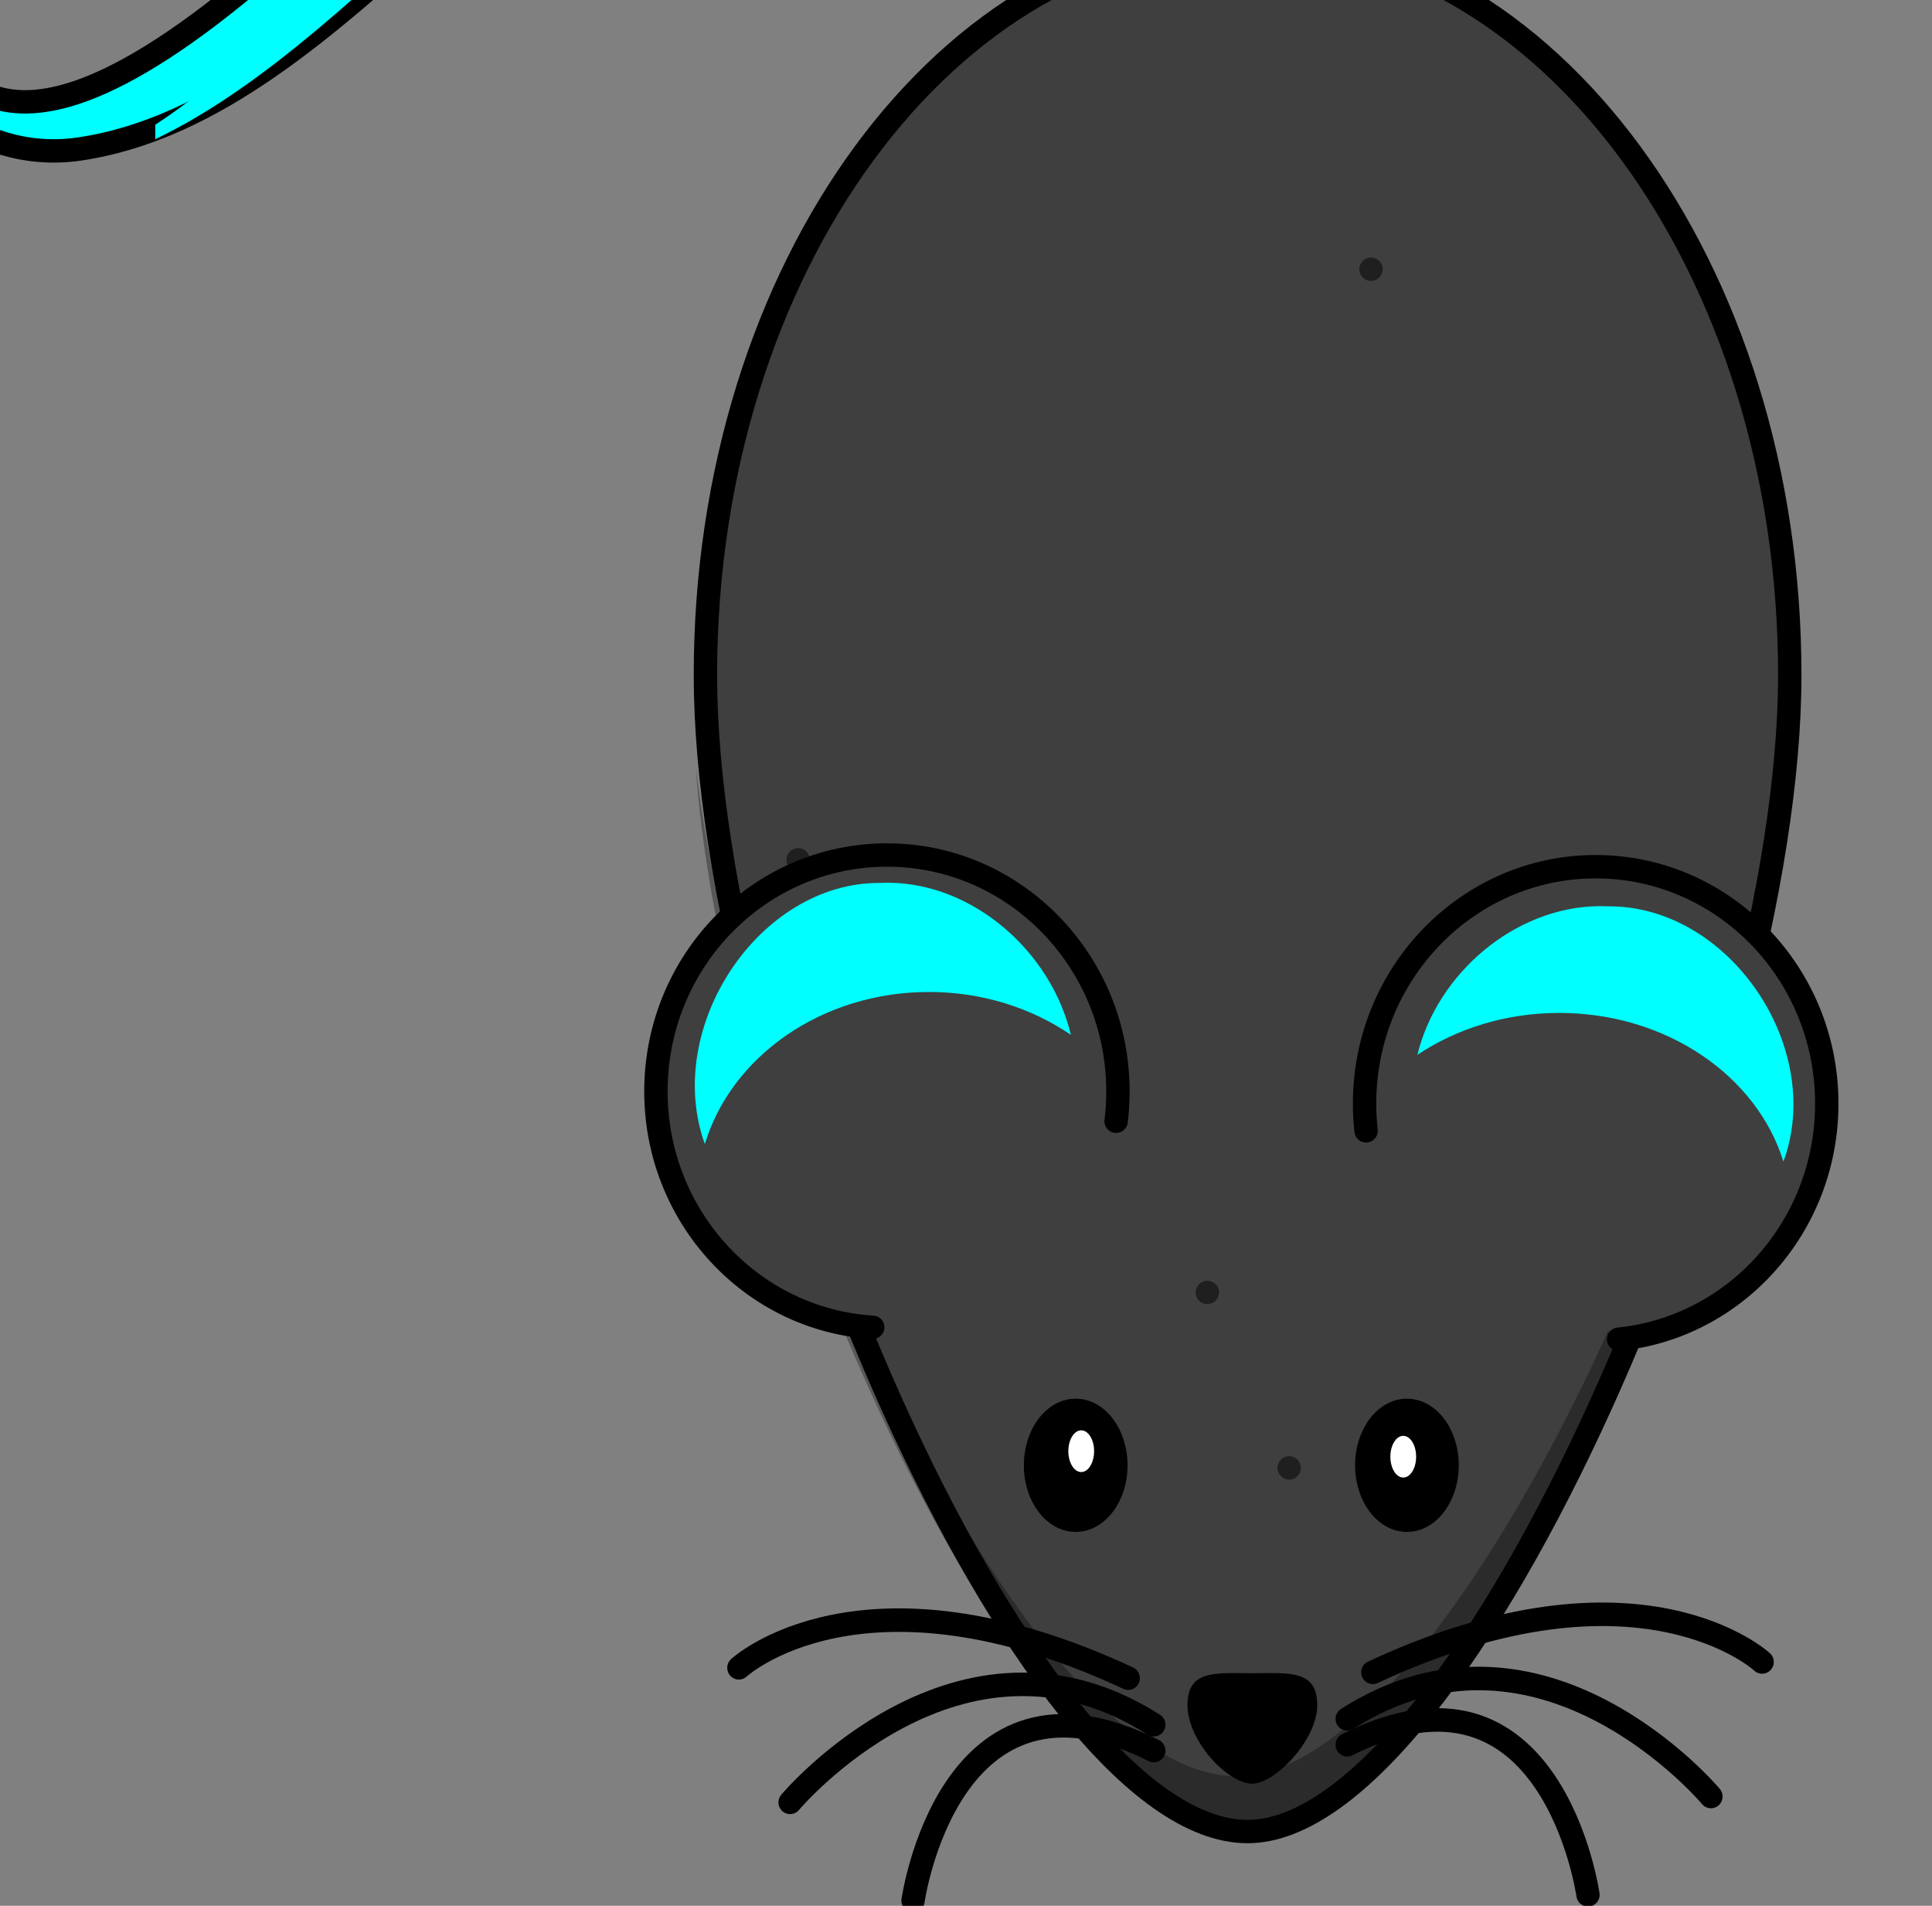
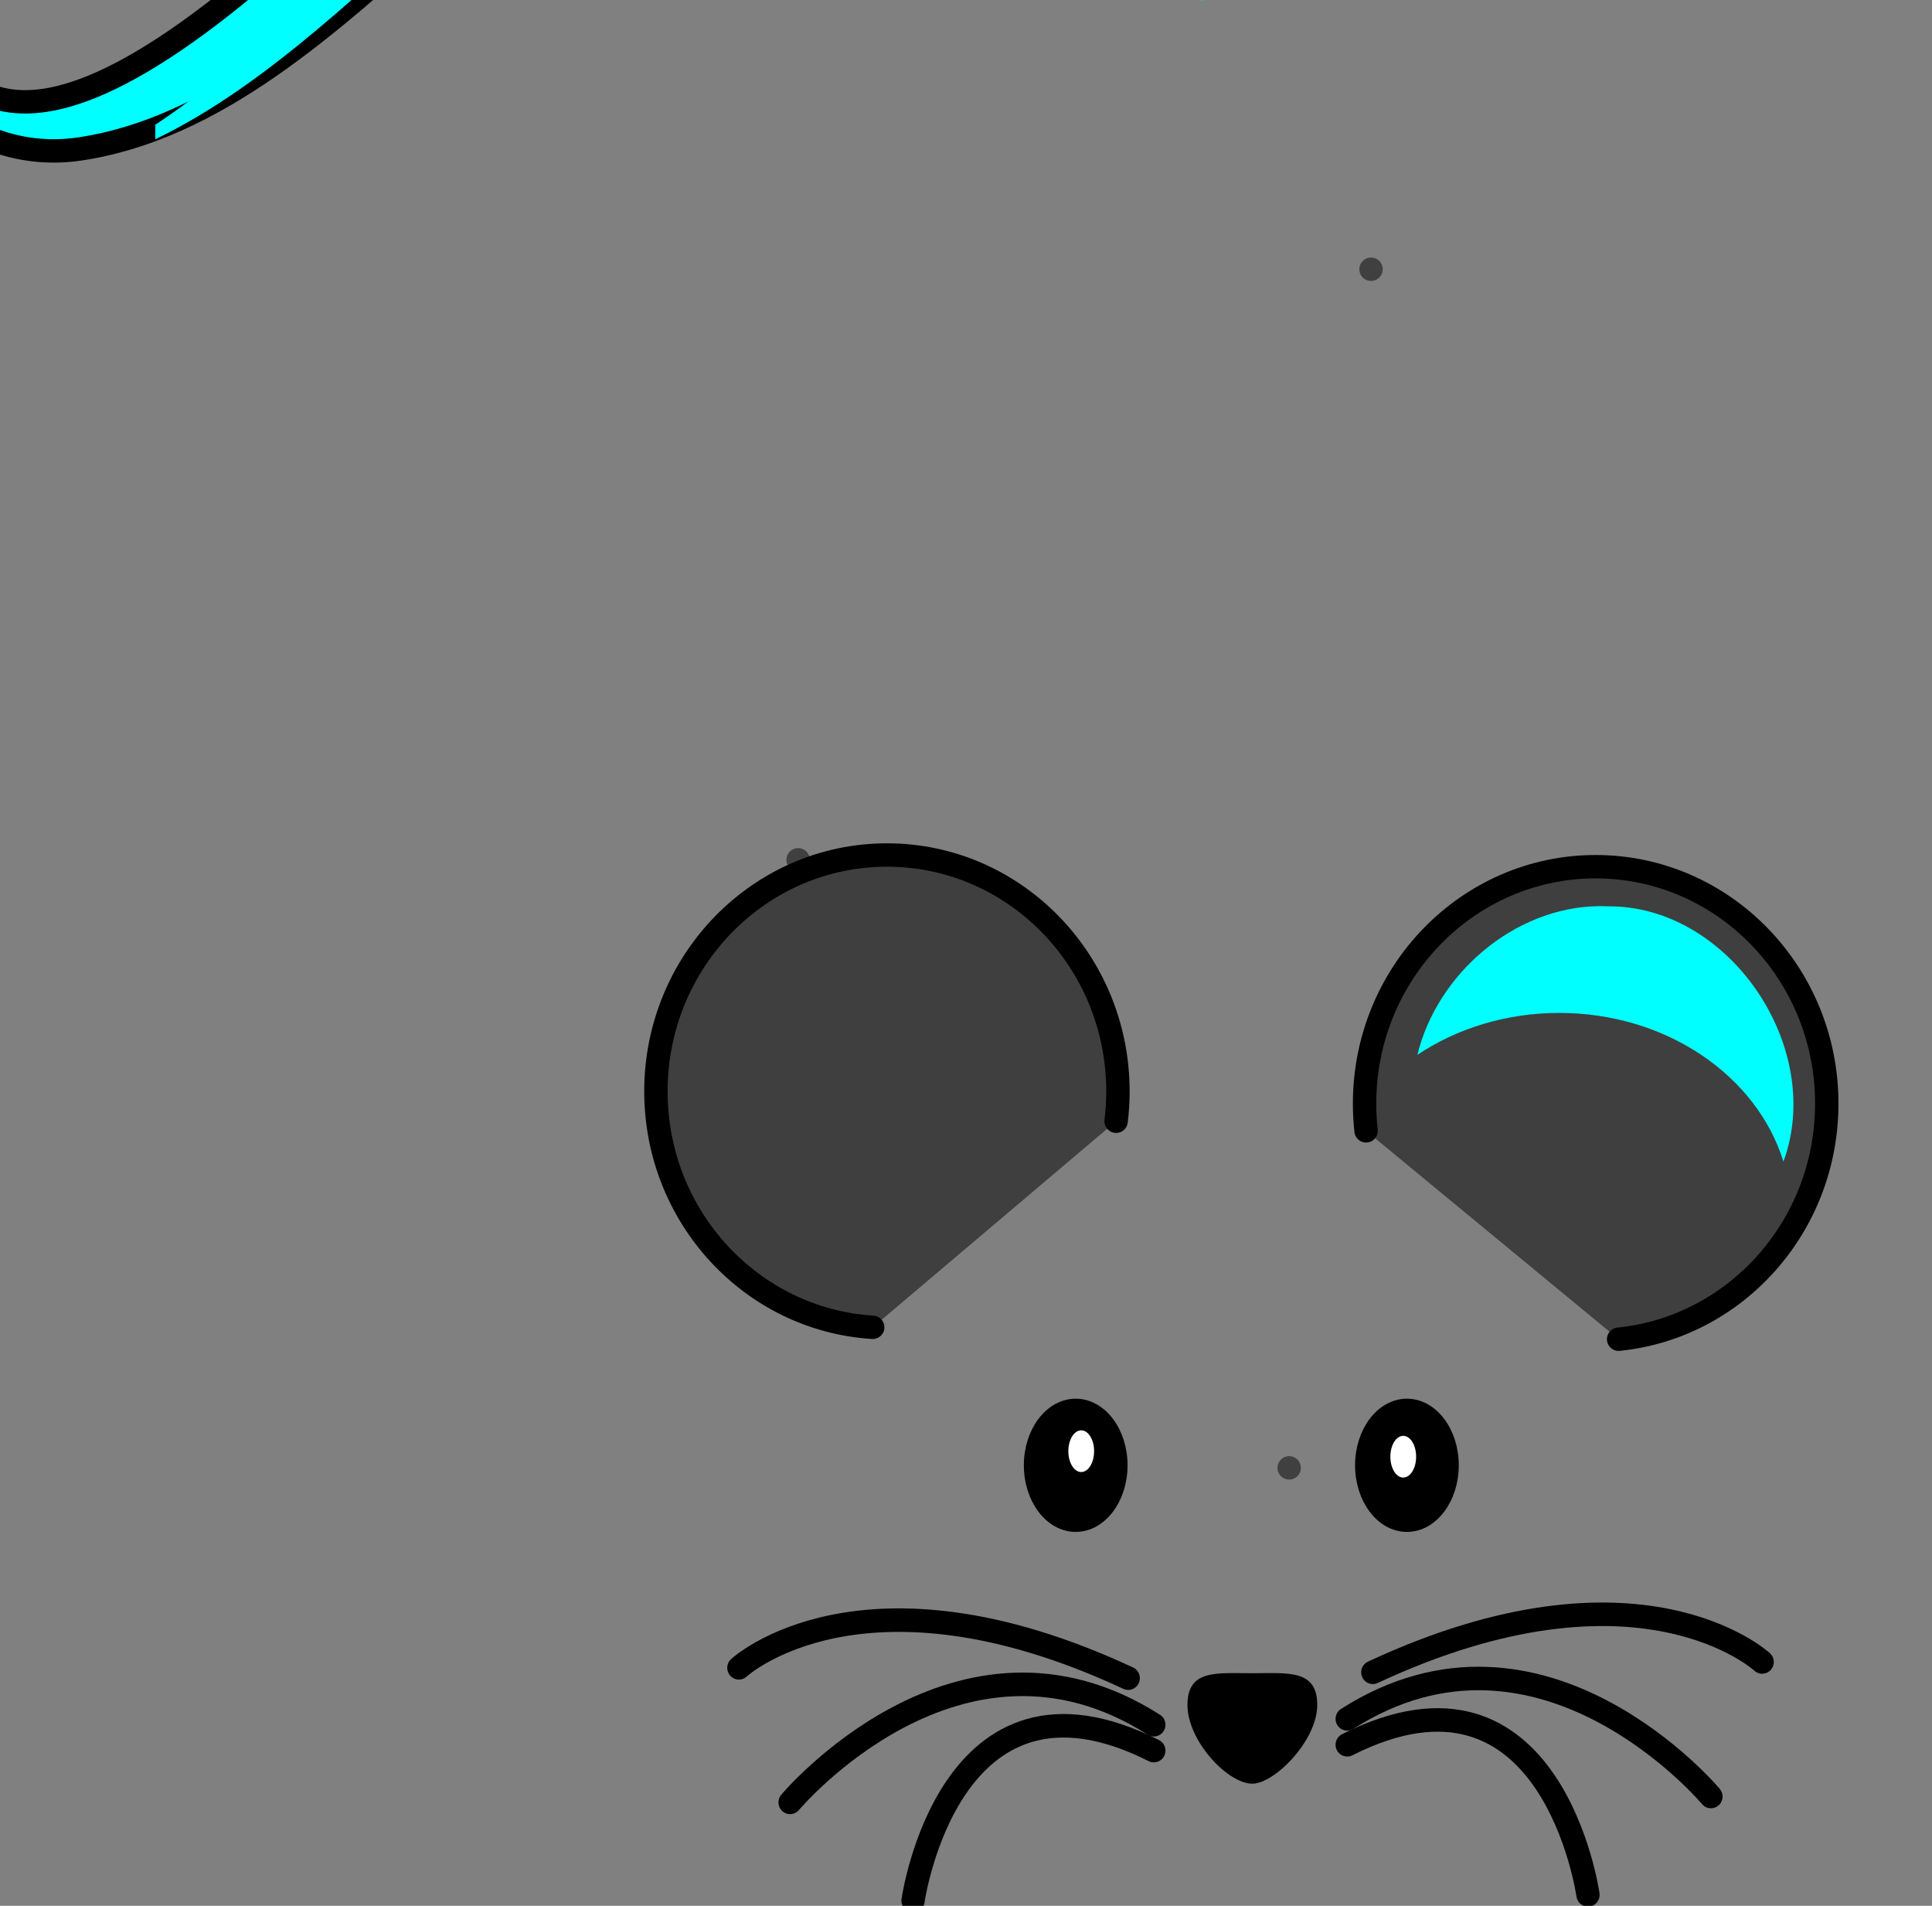
<svg xmlns="http://www.w3.org/2000/svg" width="330.479" height="325.951">
  <rect width="100%" height="100%" fill="#808080" stroke="none" />
  <title>mouse</title>
  <defs>
    <linearGradient x2="1" y1="0.715" x1="0.23" spreadMethod="pad" id="svg_12">
      <stop offset="0" stop-color="#3f3f3f" />
      <stop offset="1" stop-opacity="0.996" stop-color="#ffffff" />
    </linearGradient>
  </defs>
  <g>
    <title>Layer 1</title>
    <path fill="#00ffff" fill-rule="evenodd" stroke="#000000" stroke-width="4" stroke-miterlimit="4" id="path3264" d="m228.127,-3.977c-2.031,-27.963 -83.955,-102.781 -155.723,-27.207c-71.768,75.574 -77.862,40.054 -84.632,41.566c-6.771,1.511 6.739,17.88 25.728,15.115c46.717,-6.802 77.862,-71.796 121.193,-71.04c43.664,0.762 67.029,43.077 67.029,43.077l26.405,-1.511z" />
    <path fill="#00ffff" fill-rule="evenodd" stroke-width="4" stroke-miterlimit="4" id="path2407" d="m134.752,-53.811c-20.426,0.267 -42.529,9.372 -63.676,33.37c-19.471,22.096 -33.806,34.786 -44.513,41.773l0,2.481c39.065,-18.755 68.886,-70.397 108.26,-69.701c45.933,0.812 70.5,45.934 70.5,45.934l10.678,-0.6c-8.241,-21.114 -41.618,-53.775 -81.248,-53.256z" />
-     <path fill="#3f3f3f" fill-rule="nonzero" stroke="#000000" stroke-width="4" stroke-linecap="round" stroke-miterlimit="4" id="path2383" d="m306.149,115.445c0,69.677 -55.531,197.804 -92.742,197.804c-38.254,0 -92.741,-128.127 -92.741,-197.804c0,-69.675 41.548,-126.224 92.741,-126.224c51.193,0 92.742,56.549 92.742,126.224z" />
-     <path fill="#000000" fill-opacity="0.314" fill-rule="nonzero" stroke-width="4" stroke-linecap="round" stroke-miterlimit="4" id="path3397" d="m304.887,101.607c0.225,3.458 0.34,6.944 0.34,10.477c0,67.516 -56.099,191.701 -93.704,191.701c-35.26,-0 -84.184,-103.283 -92.513,-172.672c4.64,69.006 56.519,182.15 93.421,182.15c37.605,0 93.704,-124.185 93.704,-191.701c0,-6.799 -0.43,-13.457 -1.248,-19.955z" />
    <path fill="#3f3f3f" fill-rule="nonzero" stroke="#000000" stroke-width="4" stroke-linecap="round" stroke-miterlimit="4" id="path2386" d="m276.873,229.045c19.985,-2.016 35.606,-19.291 35.606,-40.3c0,-22.362 -17.711,-40.513 -39.531,-40.513c-21.82,0 -39.531,18.151 -39.531,40.513c0,1.572 0.09,3.136 0.259,4.661" />
    <path fill="#3f3f3f" fill-rule="nonzero" stroke="#000000" stroke-width="4" stroke-linecap="round" stroke-miterlimit="4" id="path2388" d="m190.917,191.764c0.205,-1.669 0.312,-3.378 0.312,-5.103c0,-22.315 -17.684,-40.429 -39.503,-40.429c-21.818,0 -39.528,18.113 -39.528,40.429c0,21.482 16.395,39.064 37.086,40.348" />
    <path fill="#000000" fill-rule="nonzero" stroke-width="2" stroke-linecap="round" stroke-miterlimit="4" id="path2390" d="m225.322,291.604c0,6.127 -7.334,13.462 -11.1,13.462c-4.238,0 -11.1,-7.335 -11.1,-13.462c0,-6.127 4.973,-5.432 11.1,-5.432c6.127,0 11.1,-0.695 11.1,5.432z" />
    <path fill="#000000" fill-rule="nonzero" stroke="#000000" stroke-width="2" stroke-linecap="round" stroke-miterlimit="4" id="path2397" d="m191.874,250.612c0.002,5.738 -3.522,10.392 -7.869,10.392c-4.347,0 -7.871,-4.653 -7.869,-10.392c-0.002,-5.738 3.522,-10.392 7.869,-10.392c4.347,0 7.871,4.653 7.869,10.392z" />
    <path fill="#000000" fill-rule="nonzero" stroke="#000000" stroke-width="2" stroke-linecap="round" stroke-miterlimit="4" id="path2399" d="m248.531,250.612c0.002,5.738 -3.522,10.392 -7.869,10.392c-4.347,0 -7.871,-4.653 -7.869,-10.392c-0.002,-5.738 3.522,-10.392 7.869,-10.392c4.347,0 7.871,4.653 7.869,10.392z" />
    <path fill="#ffffff" fill-rule="nonzero" stroke-width="2" stroke-linecap="round" stroke-miterlimit="4" id="path2401" d="m187.152,248.197c0.001,1.97 -0.986,3.567 -2.203,3.567c-1.217,0 -2.204,-1.598 -2.203,-3.567c-0.001,-1.97 0.986,-3.567 2.203,-3.567c1.217,0 2.204,1.598 2.203,3.567l0,0z" />
    <path fill="#ffffff" fill-rule="nonzero" stroke-width="2" stroke-linecap="round" stroke-miterlimit="4" id="path2403" d="m242.236,249.141c0.001,1.97 -0.986,3.567 -2.203,3.567c-1.217,0 -2.204,-1.598 -2.203,-3.567c-0.001,-1.97 0.986,-3.567 2.203,-3.567c1.217,0 2.204,1.598 2.203,3.567l0,0z" />
    <path fill="#00ffff" fill-rule="nonzero" stroke-width="2" stroke-linecap="round" stroke-miterlimit="4" id="path2427" d="m273.38,154.982c-14.278,0.204 -27.514,11.47 -30.931,25.43c6.711,-4.486 15.134,-7.171 24.275,-7.171c18.371,-0 33.827,10.799 38.339,25.43c7.185,-19.495 -9.259,-43.83 -30.031,-43.663c-0.553,-0.025 -1.101,-0.033 -1.652,-0.025z" />
    <g stroke="#000000" stroke-width="2.86" stroke-linecap="round" stroke-miterlimit="4" id="g3221" transform="matrix(1.392,0,0,1.406,-239.247,-659.885) ">
      <path fill="none" fill-opacity="0.75" fill-rule="evenodd" stroke="#000000" stroke-width="2.86" stroke-linecap="round" stroke-miterlimit="4" id="path2445" d="m340.571,672.761c32.735,-15.109 47.844,-1.259 47.844,-1.259" />
      <path fill="none" fill-opacity="0.75" fill-rule="evenodd" stroke="#000000" stroke-width="2.86" stroke-linecap="round" stroke-miterlimit="4" id="path2447" d="m337.424,678.426c23.922,-15.109 44.696,9.443 44.696,9.443" />
      <path fill="none" fill-opacity="0.75" fill-rule="evenodd" stroke="#000000" stroke-width="2.86" stroke-linecap="round" stroke-miterlimit="4" id="path2449" d="m337.424,681.574c25.181,-12.59 29.588,18.256 29.588,18.256" />
    </g>
    <g stroke="#000000" stroke-width="2.86" stroke-linecap="round" stroke-miterlimit="4" id="g3384" transform="matrix(-1.392,0,0,1.406,667.061,-659.885) ">
      <path fill="none" fill-opacity="0.75" fill-rule="evenodd" stroke="#000000" stroke-width="2.86" stroke-linecap="round" stroke-miterlimit="4" id="path3386" d="m340.571,673.472c32.735,-15.109 47.844,-1.259 47.844,-1.259" />
      <path fill="none" fill-opacity="0.75" fill-rule="evenodd" stroke="#000000" stroke-width="2.86" stroke-linecap="round" stroke-miterlimit="4" id="path3388" d="m337.424,679.138c23.922,-15.109 44.696,9.443 44.696,9.443" />
      <path fill="none" fill-opacity="0.75" fill-rule="evenodd" stroke="#000000" stroke-width="2.86" stroke-linecap="round" stroke-miterlimit="4" id="path3390" d="m337.424,682.285c25.181,-12.59 29.588,18.256 29.588,18.256" />
    </g>
-     <path fill="#00ffff" fill-rule="nonzero" stroke-width="2" stroke-linecap="round" stroke-miterlimit="4" id="path3405" d="m152.251,150.982c14.278,0.209 27.514,11.732 30.931,26.012c-6.711,-4.589 -15.134,-7.335 -24.275,-7.335c-18.371,-0 -33.827,11.047 -38.339,26.012c-7.185,-19.941 9.259,-44.833 30.031,-44.662c0.553,-0.026 1.101,-0.034 1.652,-0.026z" />
-     <polyline id="svg_3" points="206.521 221.049 206.521 221.049" opacity="0.5" stroke-linecap="round" stroke-linejoin="null" stroke-dasharray="null" stroke-width="4" stroke="#000000" fill="none" />
    <polyline id="svg_4" points="220.521 251.049 220.521 251.049" opacity="0.5" stroke-linecap="round" stroke-linejoin="null" stroke-dasharray="null" stroke-width="4" stroke="#000000" fill="none" />
    <polyline id="svg_8" points="136.521 147.049 136.521 147.049" opacity="0.5" stroke-linecap="round" stroke-linejoin="null" stroke-dasharray="null" stroke-width="4" stroke="#000000" fill="none" />
    <polyline id="svg_10" points="234.521 46.049 234.521 46.049" opacity="0.5" stroke-linecap="round" stroke-linejoin="null" stroke-dasharray="null" stroke-width="4" stroke="#000000" fill="none" />
  </g>
</svg>